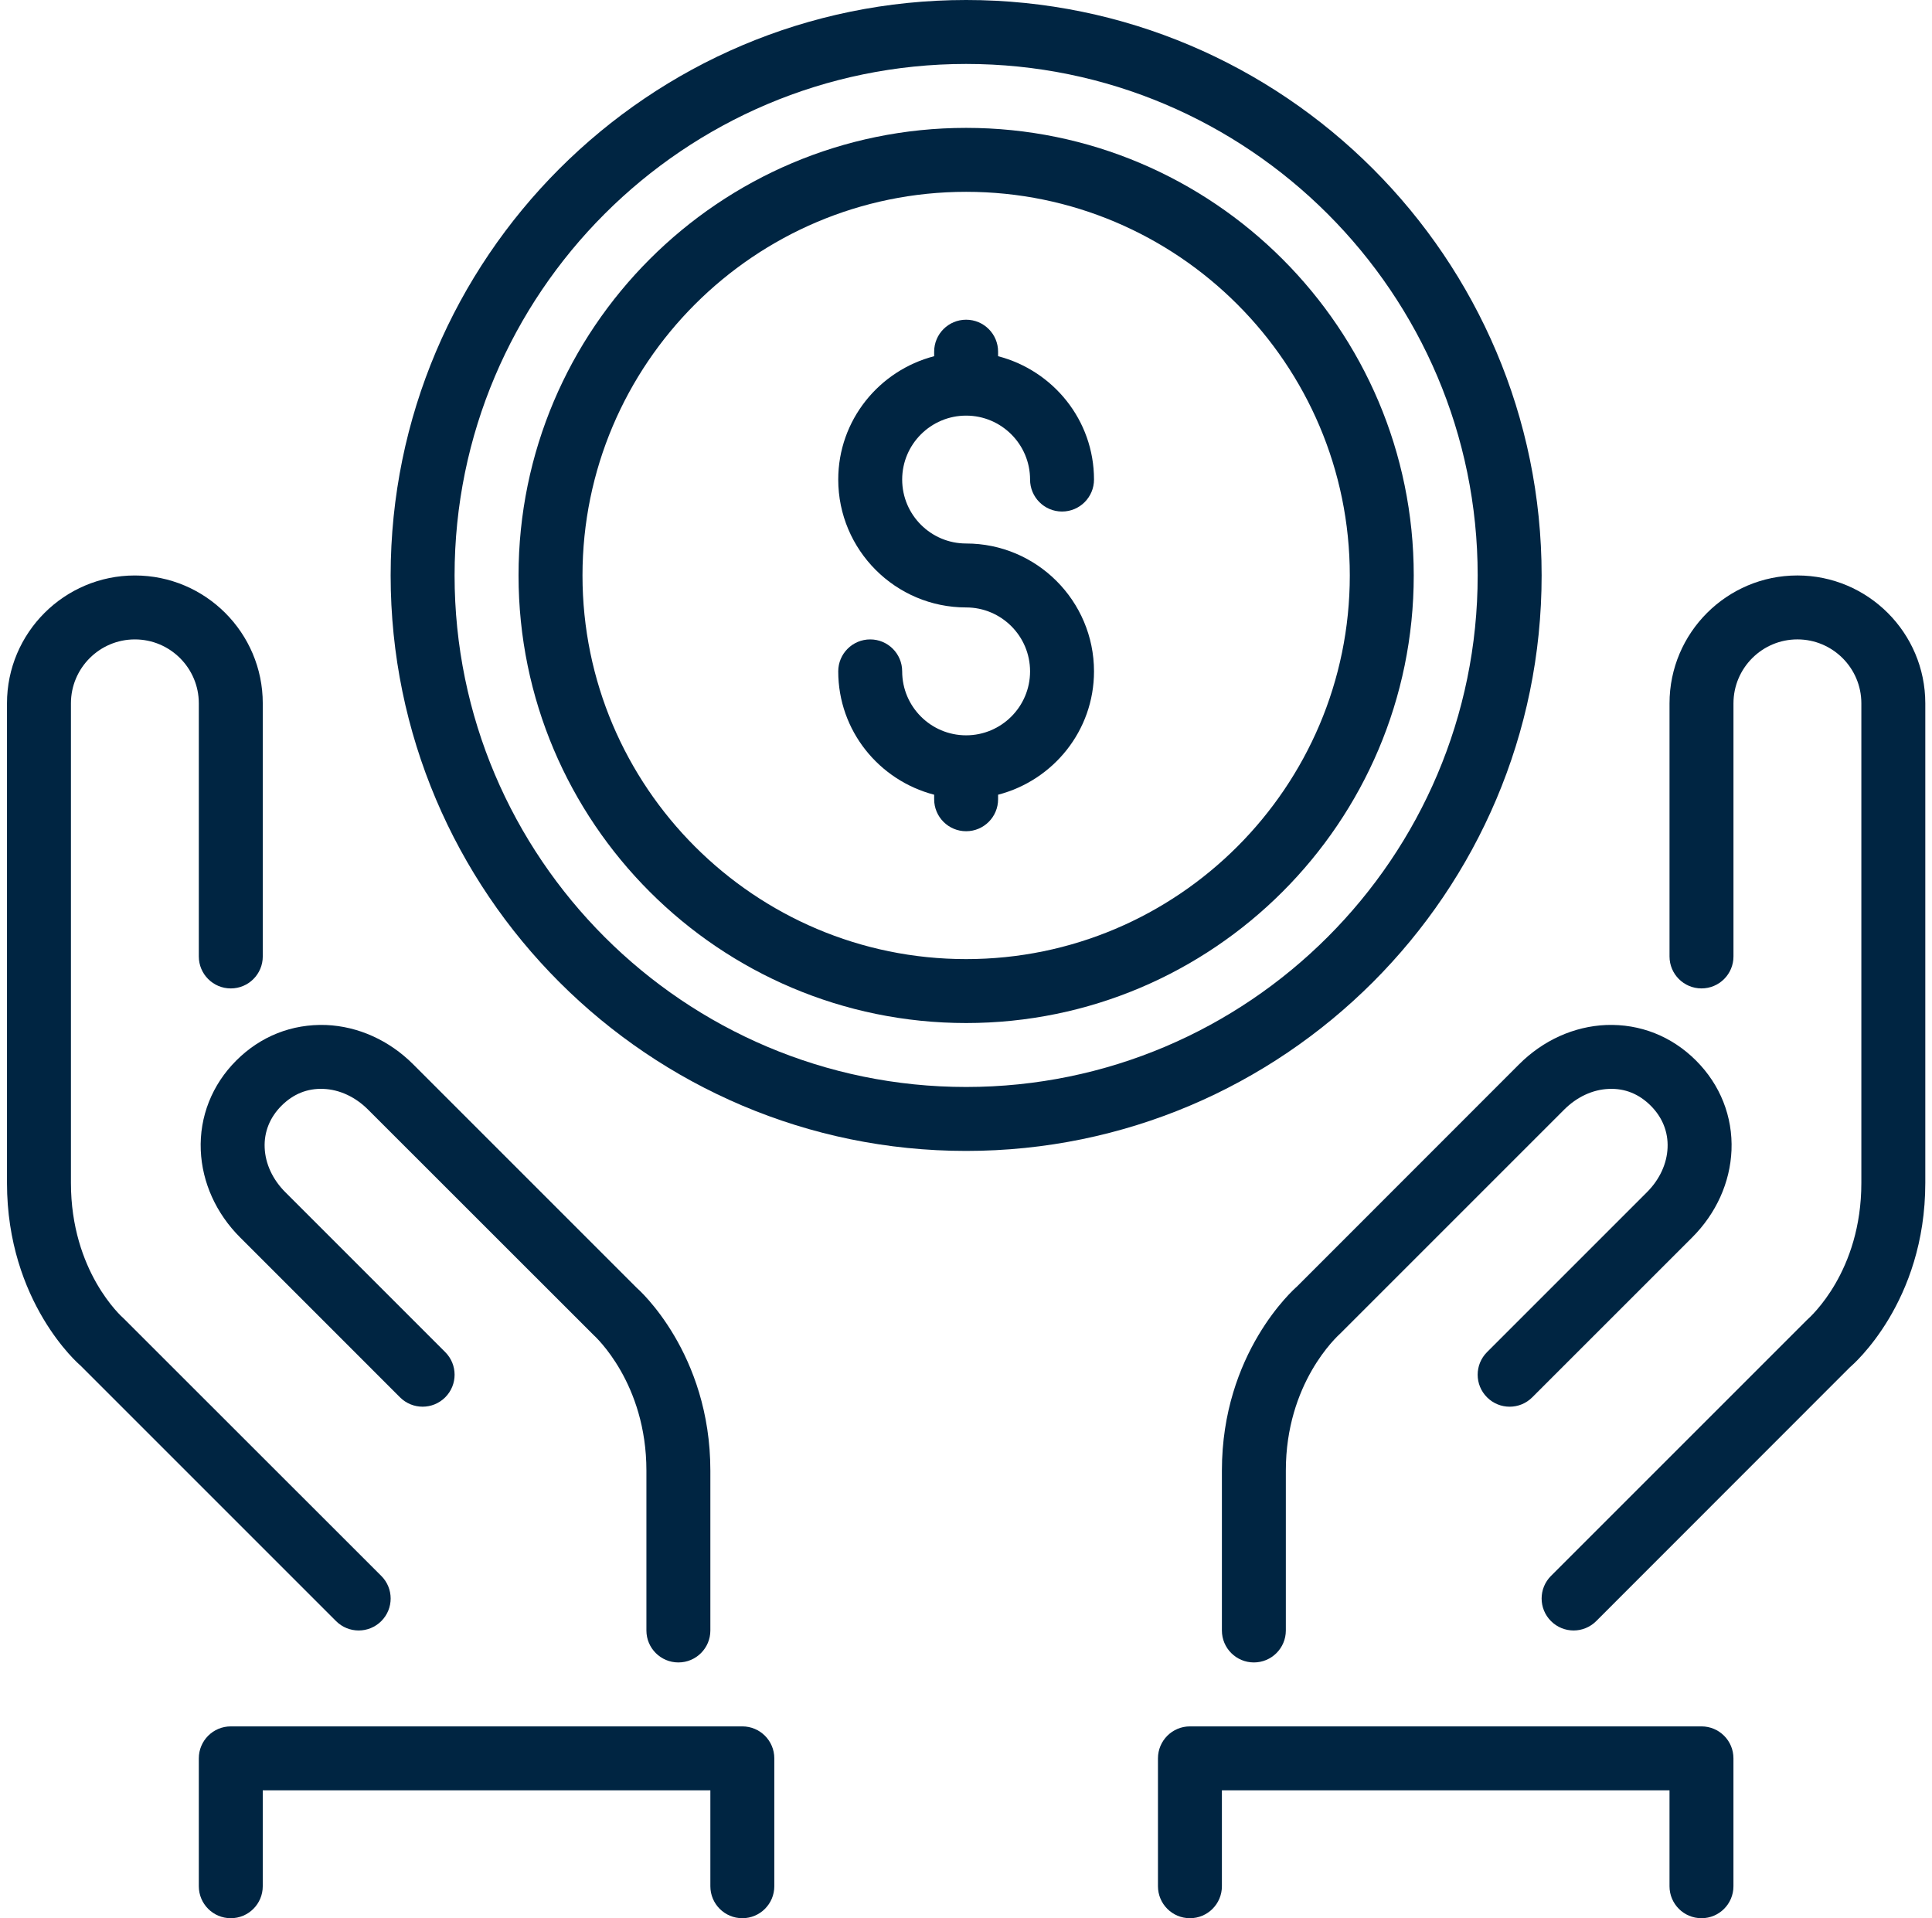
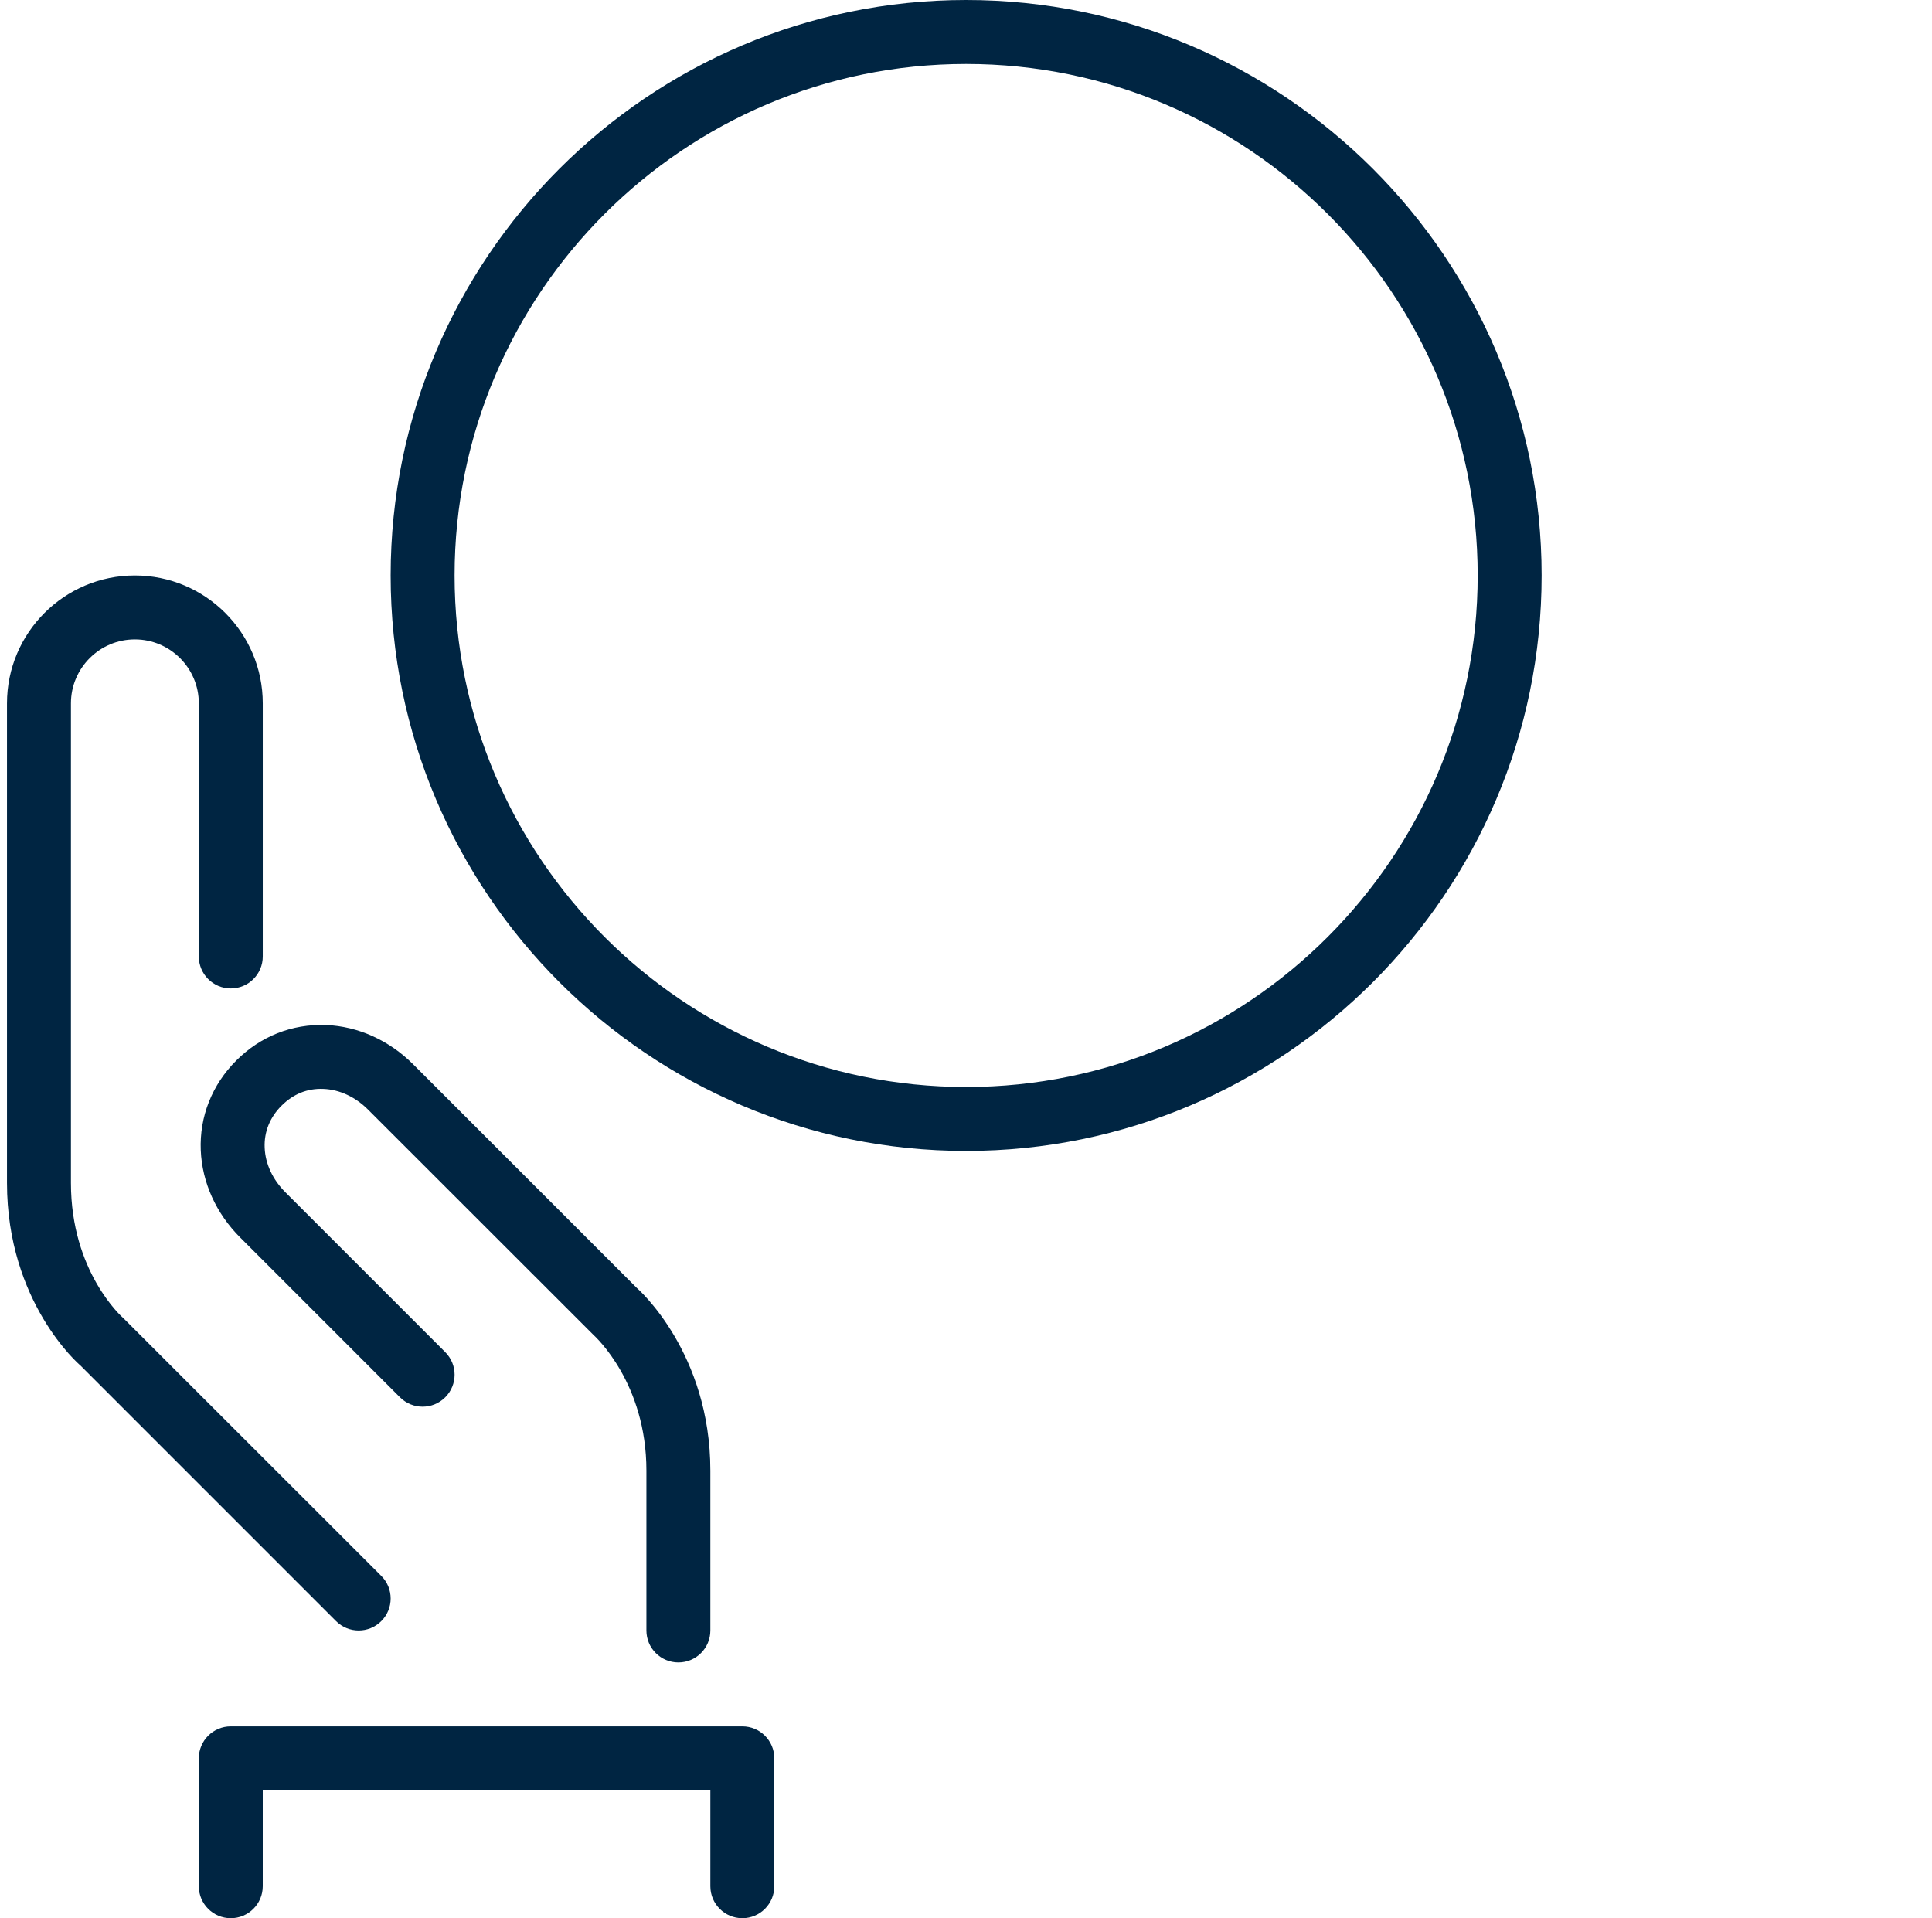
<svg xmlns="http://www.w3.org/2000/svg" width="141" height="140" viewBox="0 0 141 140" fill="none">
  <g clip-path="url(#clip0_503_3)">
-     <path d="M94.647 93.905C94.424 94.099 89.176 98.747 89.176 107.333V119C89.176 120.288 90.219 121.333 91.509 121.333C92.799 121.333 93.842 120.288 93.842 119V107.333C93.842 100.954 97.559 97.561 97.825 97.316L114.158 80.983C115.085 80.057 116.24 79.52 117.411 79.474C118.601 79.422 119.623 79.851 120.475 80.701C121.324 81.552 121.751 82.612 121.702 83.764C121.655 84.936 121.119 86.091 120.192 87.017L108.526 98.684C107.614 99.596 107.614 101.071 108.526 101.983C109.439 102.896 110.914 102.896 111.826 101.983L123.492 90.319C125.25 88.562 126.269 86.301 126.367 83.954C126.467 81.501 125.548 79.172 123.775 77.401C122.001 75.63 119.703 74.718 117.22 74.809C114.875 74.907 112.614 75.926 110.86 77.684L94.647 93.905Z" fill="#002542" />
-     <path d="M26.177 119C26.774 119 27.371 118.772 27.826 118.317C28.739 117.404 28.739 115.93 27.826 115.017L9.027 96.229C8.87 96.092 5.177 92.797 5.177 86.334V51.334C5.177 48.76 7.269 46.667 9.843 46.667C12.417 46.667 14.51 48.76 14.51 51.334V69.807C14.51 71.094 15.553 72.14 16.843 72.14C18.134 72.14 19.177 71.094 19.177 69.807V51.334C19.177 46.186 14.991 42.001 9.843 42.001C4.696 42 0.51 46.186 0.51 51.334V86.334C0.51 95.046 5.781 99.594 5.86 99.65L24.527 118.317C24.982 118.772 25.579 119 26.177 119Z" fill="#002542" />
+     <path d="M26.177 119C26.774 119 27.371 118.772 27.826 118.317C28.739 117.404 28.739 115.93 27.826 115.017L9.027 96.229C8.87 96.092 5.177 92.797 5.177 86.334V51.334C5.177 48.76 7.269 46.667 9.843 46.667C12.417 46.667 14.51 48.76 14.51 51.334V69.807C14.51 71.094 15.553 72.14 16.843 72.14C18.134 72.14 19.177 71.094 19.177 69.807V51.334C19.177 46.186 14.991 42.001 9.843 42.001C4.696 42 0.51 46.186 0.51 51.334V86.334C0.51 95.046 5.781 99.594 5.86 99.65L24.527 118.317C24.982 118.772 25.579 119 26.177 119" fill="#002542" />
    <path d="M14.652 83.953C14.75 86.301 15.77 88.561 17.527 90.316L29.193 101.983C30.106 102.895 31.581 102.895 32.493 101.983C33.405 101.07 33.405 99.596 32.493 98.683L20.826 87.015C19.899 86.091 19.363 84.936 19.316 83.764C19.267 82.612 19.694 81.552 20.544 80.701C21.395 79.851 22.424 79.422 23.607 79.473C24.779 79.52 25.934 80.057 26.86 80.983L43.303 97.419C43.459 97.562 47.176 100.954 47.176 107.333V119C47.176 120.288 48.219 121.333 49.509 121.333C50.8 121.333 51.843 120.288 51.843 119V107.333C51.843 98.746 46.595 94.099 46.492 94.017L30.159 77.683C28.404 75.926 26.143 74.907 23.798 74.809C21.306 74.722 19.015 75.63 17.244 77.401C15.471 79.172 14.552 81.501 14.652 83.953Z" fill="#002542" />
-     <path d="M70.509 30.334C73.083 30.334 75.176 32.426 75.176 35C75.176 36.288 76.219 37.334 77.509 37.334C78.799 37.334 79.842 36.288 79.842 35C79.842 30.665 76.858 27.041 72.842 25.998V25.667C72.842 24.379 71.799 23.334 70.509 23.334C69.219 23.334 68.176 24.379 68.176 25.667V25.998C64.16 27.041 61.176 30.665 61.176 35C61.176 40.148 65.362 44.334 70.509 44.334C73.083 44.334 75.176 46.426 75.176 49C75.176 51.574 73.083 53.667 70.509 53.667C67.935 53.667 65.842 51.574 65.842 49C65.842 47.712 64.799 46.667 63.509 46.667C62.219 46.667 61.176 47.712 61.176 49C61.176 53.336 64.16 56.959 68.176 58.002V58.334C68.176 59.622 69.219 60.667 70.509 60.667C71.799 60.667 72.842 59.622 72.842 58.334V58.002C76.858 56.959 79.842 53.336 79.842 49C79.842 43.853 75.656 39.667 70.509 39.667C67.935 39.667 65.842 37.574 65.842 35C65.842 32.427 67.935 30.334 70.509 30.334Z" fill="#002542" />
    <path d="M54.176 126H16.843C15.553 126 14.51 127.045 14.51 128.333V137.666C14.51 138.954 15.553 140 16.843 140C18.133 140 19.176 138.954 19.176 137.666V130.666H51.843V137.666C51.843 138.954 52.886 140 54.176 140C55.467 140 56.51 138.954 56.51 137.666V128.333C56.51 127.045 55.467 126 54.176 126Z" fill="#002542" />
-     <path d="M124.177 126H86.843C85.553 126 84.51 127.045 84.51 128.333V137.666C84.51 138.954 85.553 140 86.843 140C88.133 140 89.176 138.954 89.176 137.666V130.666H121.843V137.666C121.843 138.954 122.886 140 124.176 140C125.467 140 126.509 138.954 126.509 137.666V128.333C126.51 127.045 125.467 126 124.177 126Z" fill="#002542" />
-     <path d="M70.51 9.333C52.497 9.333 37.844 23.986 37.844 42C37.844 60.013 52.497 74.666 70.51 74.666C88.524 74.666 103.177 60.013 103.177 42C103.177 23.986 88.524 9.333 70.51 9.333ZM70.51 70C55.071 70 42.511 57.439 42.511 42C42.511 26.56 55.071 14 70.51 14C85.95 14 98.51 26.56 98.51 42C98.51 57.439 85.95 70 70.51 70Z" fill="#002542" />
-     <path d="M131.177 42C126.03 42 121.844 46.186 121.844 51.333V69.806C121.844 71.094 122.887 72.139 124.177 72.139C125.468 72.139 126.511 71.094 126.511 69.806V51.333C126.511 48.76 128.603 46.666 131.177 46.666C133.751 46.666 135.844 48.759 135.844 51.333V86.333C135.844 92.796 132.15 96.091 131.861 96.35L113.194 115.017C112.282 115.93 112.282 117.404 113.194 118.316C113.649 118.771 114.247 119 114.844 119C115.441 119 116.038 118.771 116.493 118.316L135.016 99.783C135.239 99.594 140.511 95.046 140.511 86.334V51.334C140.511 46.186 136.324 42 131.177 42Z" fill="#002542" />
    <path d="M112.51 42C112.51 18.842 93.668 0 70.51 0C47.352 0 28.51 18.842 28.51 42C28.51 65.158 47.352 84 70.51 84C93.668 84 112.51 65.158 112.51 42ZM70.51 79.333C49.925 79.333 33.176 62.585 33.176 42C33.176 21.415 49.925 4.667 70.51 4.667C91.094 4.667 107.843 21.415 107.843 42C107.843 62.585 91.094 79.333 70.51 79.333Z" fill="#002542" />
  </g>
  <defs>
    <clipPath id="clip0_503_3">
      <rect width="140" height="140" fill="white" transform="translate(0.514)" />
    </clipPath>
  </defs>
</svg>